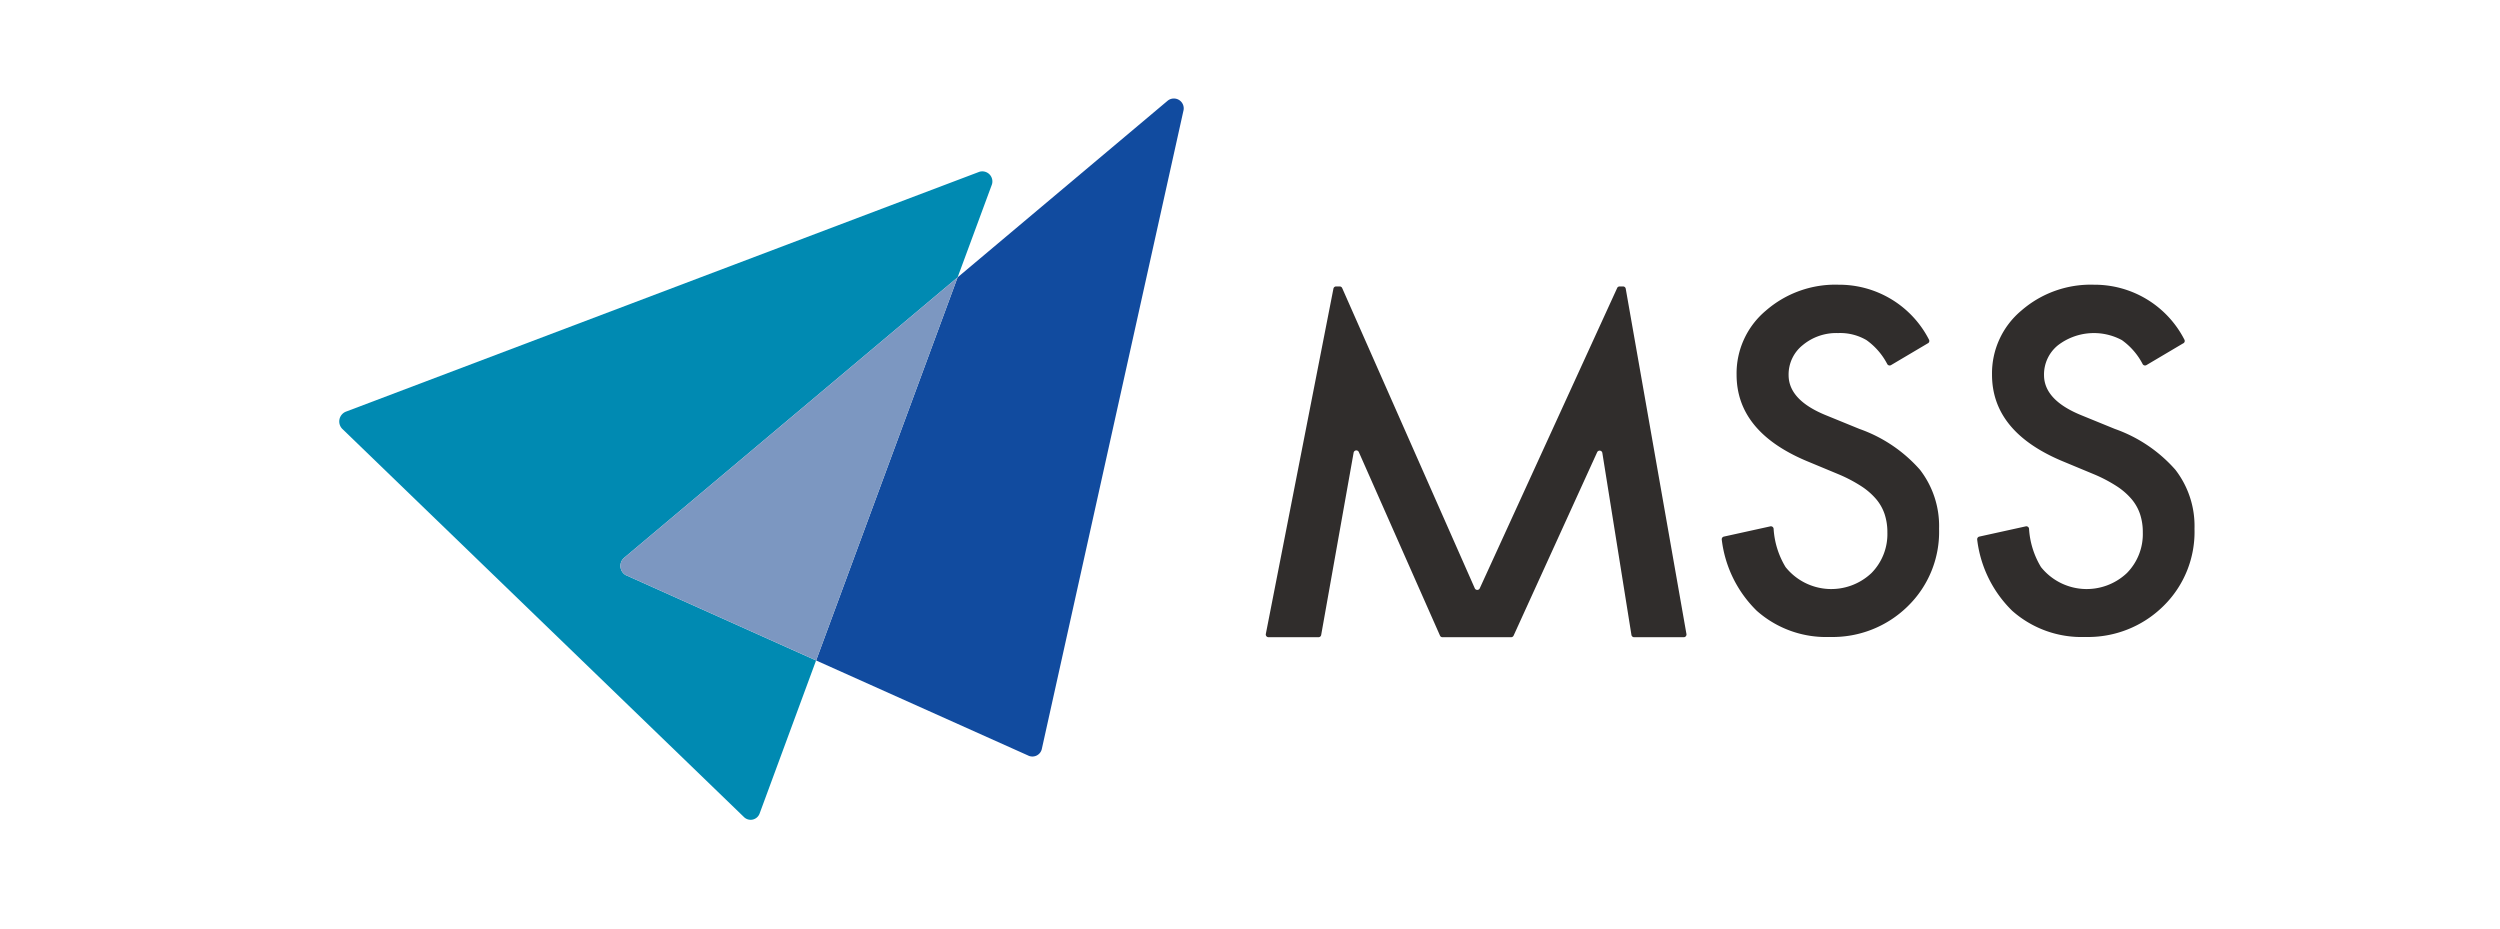
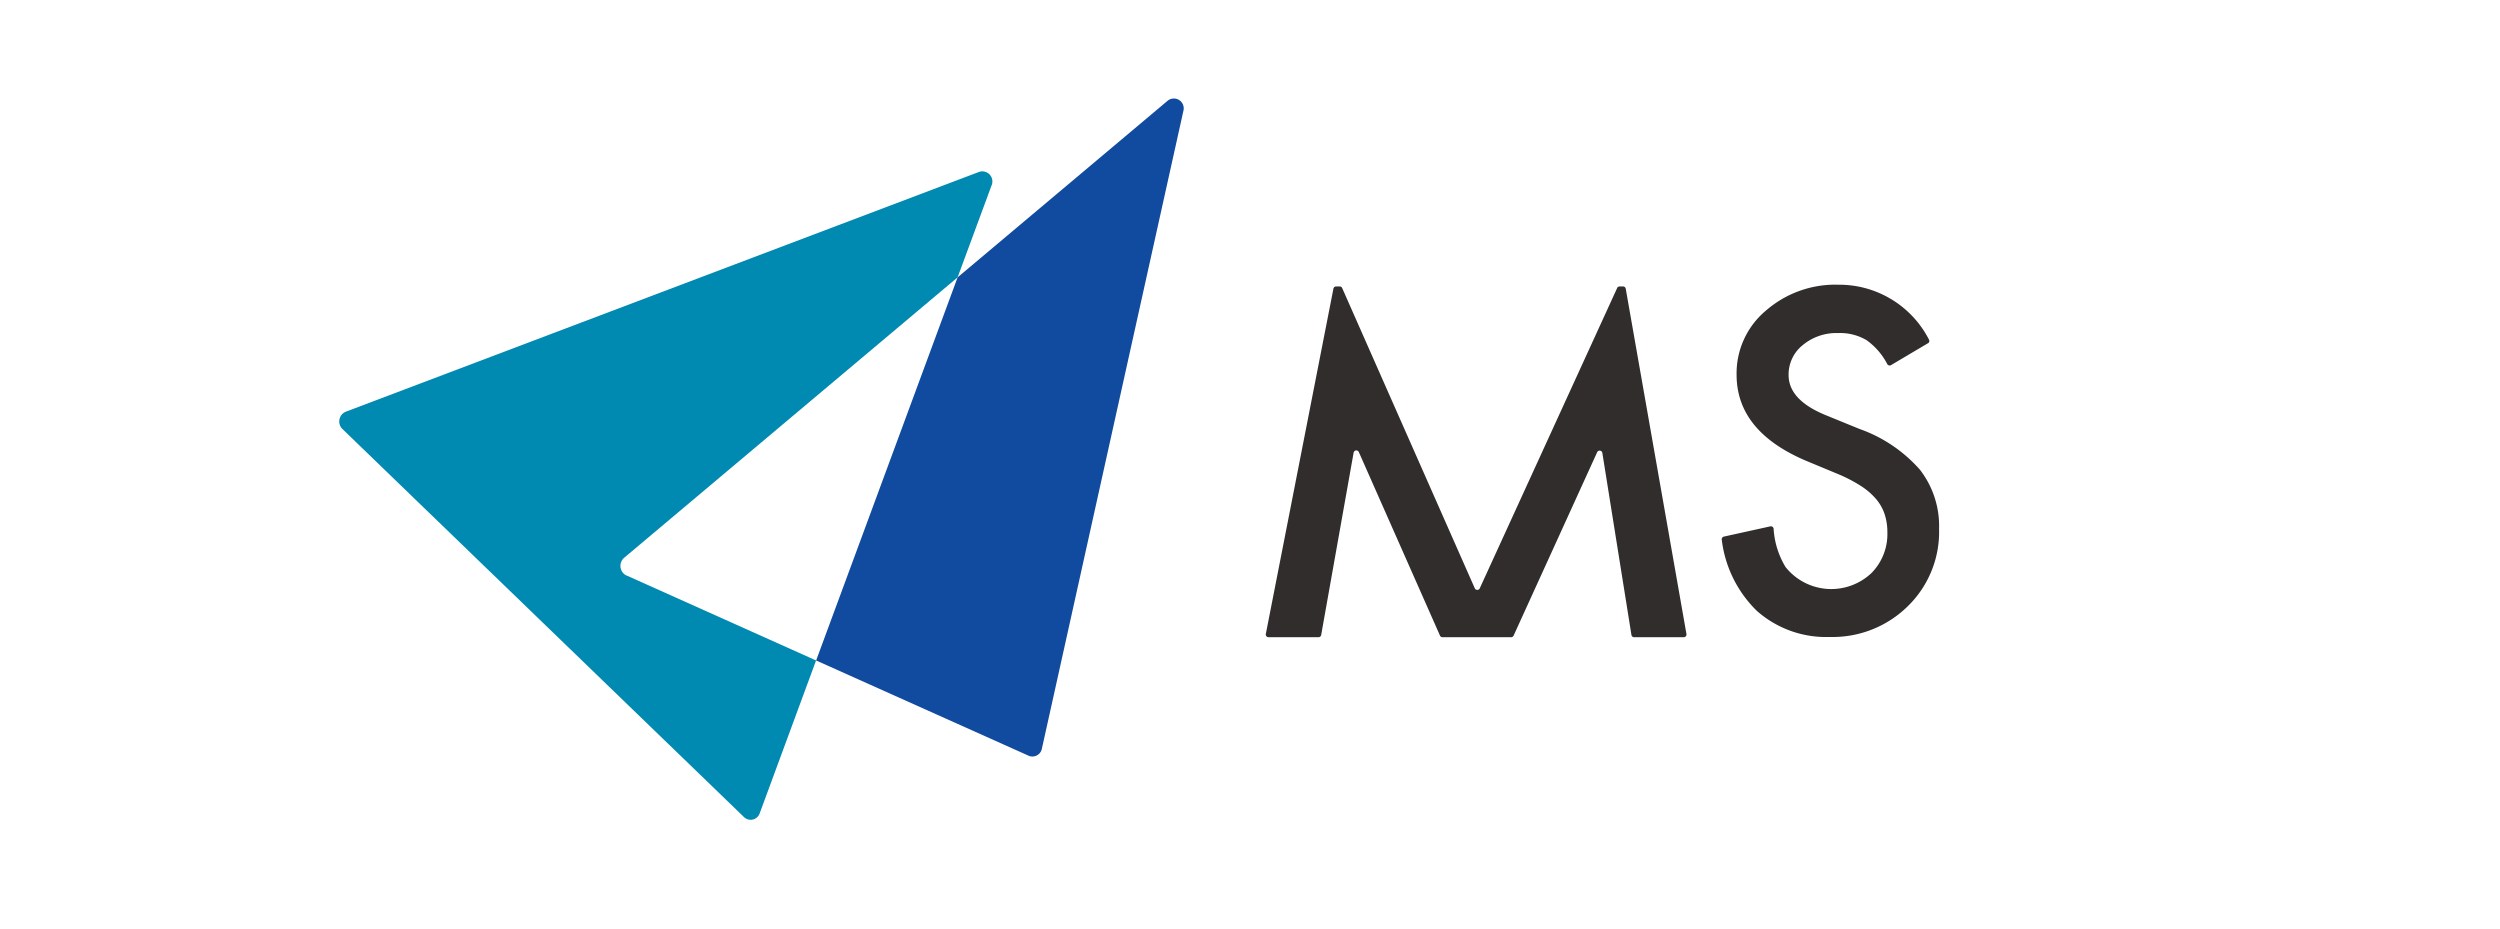
<svg xmlns="http://www.w3.org/2000/svg" width="140" height="52" viewBox="0 0 140 52">
  <defs>
    <clipPath id="clip-path">
      <rect id="Rectangle_34259" data-name="Rectangle 34259" width="140" height="52" transform="translate(98 141.501)" fill="#fff" stroke="#707070" stroke-width="1" />
    </clipPath>
    <clipPath id="clip-path-2">
      <rect id="Rectangle_143757" data-name="Rectangle 143757" width="103.894" height="40.402" fill="none" />
    </clipPath>
  </defs>
  <g id="logo_mss" transform="translate(-98 -141.501)" clip-path="url(#clip-path)">
    <g id="Group_95391" data-name="Group 95391" transform="translate(117 147.007)">
      <g id="Group_95390" data-name="Group 95390" transform="translate(0 0.001)" clip-path="url(#clip-path-2)">
        <path id="Path_67471" data-name="Path 67471" d="M15.943,30.127,34.626,14.415l1.9-5.144a.564.564,0,0,0-.69-.764L.362,21.939a.592.592,0,0,0-.2.955L22.649,44.625a.534.534,0,0,0,.891-.19L26.7,35.869,16.031,31.085a.6.6,0,0,1-.089-.957" transform="translate(0 -4.39)" fill="#008ab2" />
        <path id="Path_67472" data-name="Path 67472" d="M75.106.133,63.342,10.026,55.419,31.48l11.854,5.314a.541.541,0,0,0,.79-.381L75.985.709a.552.552,0,0,0-.879-.576" transform="translate(-28.716 -0.001)" fill="#114b9f" />
-         <path id="Path_67473" data-name="Path 67473" d="M32.87,36.518a.6.6,0,0,0,.089.957L43.631,42.26l7.923-21.454Z" transform="translate(-16.928 -10.781)" fill="#7c97c1" />
        <path id="Path_67474" data-name="Path 67474" d="M172.212,24.94l-2.065,1.223a.153.153,0,0,1-.209-.053,3.785,3.785,0,0,0-1.167-1.347,2.907,2.907,0,0,0-1.589-.394,2.937,2.937,0,0,0-1.983.677,2.1,2.1,0,0,0-.788,1.675q0,1.392,2.069,2.241l1.9.776a8.1,8.1,0,0,1,3.386,2.284,5.148,5.148,0,0,1,1.071,3.306,5.81,5.81,0,0,1-1.749,4.335,6,6,0,0,1-4.371,1.724,5.847,5.847,0,0,1-4.088-1.465,6.675,6.675,0,0,1-1.961-3.983.153.153,0,0,1,.119-.173l2.6-.573a.153.153,0,0,1,.184.129,4.683,4.683,0,0,0,.669,2.15,3.276,3.276,0,0,0,4.815.332,3.108,3.108,0,0,0,.887-2.278,3.2,3.2,0,0,0-.154-1.016,2.569,2.569,0,0,0-.48-.849,3.84,3.84,0,0,0-.843-.727,8.168,8.168,0,0,0-1.232-.647l-1.835-.763q-3.9-1.65-3.9-4.827a4.579,4.579,0,0,1,1.638-3.583,5.919,5.919,0,0,1,4.076-1.453,5.651,5.651,0,0,1,5.058,3.071.153.153,0,0,1-.054.209" transform="translate(-83.249 -11.224)" fill="#302d2c" />
-         <path id="Path_67475" data-name="Path 67475" d="M201.9,24.94l-2.065,1.223a.153.153,0,0,1-.209-.053,3.789,3.789,0,0,0-1.166-1.347,3.31,3.31,0,0,0-3.572.283,2.1,2.1,0,0,0-.788,1.675q0,1.392,2.069,2.241l1.9.776a8.1,8.1,0,0,1,3.386,2.284,5.149,5.149,0,0,1,1.072,3.306,5.81,5.81,0,0,1-1.749,4.335,6,6,0,0,1-4.371,1.724,5.847,5.847,0,0,1-4.088-1.465,6.678,6.678,0,0,1-1.961-3.983.153.153,0,0,1,.119-.173l2.6-.573a.153.153,0,0,1,.184.129,4.689,4.689,0,0,0,.669,2.15,3.276,3.276,0,0,0,4.815.332,3.108,3.108,0,0,0,.887-2.278,3.184,3.184,0,0,0-.154-1.016,2.578,2.578,0,0,0-.48-.849,3.84,3.84,0,0,0-.843-.727,8.146,8.146,0,0,0-1.232-.647l-1.835-.763q-3.9-1.65-3.9-4.827a4.578,4.578,0,0,1,1.638-3.583,5.917,5.917,0,0,1,4.076-1.453,5.65,5.65,0,0,1,5.057,3.071.153.153,0,0,1-.054.209" transform="translate(-98.635 -11.224)" fill="#302d2c" />
        <path id="Path_67476" data-name="Path 67476" d="M127.355,21.95l-7.694,16.816a.153.153,0,0,1-.279,0l-7.426-16.813a.152.152,0,0,0-.14-.091h-.2a.152.152,0,0,0-.15.123l-3.786,19.338a.153.153,0,0,0,.15.182h2.8a.152.152,0,0,0,.15-.126l1.817-10.21a.153.153,0,0,1,.29-.035l4.546,10.28a.152.152,0,0,0,.14.091h3.844a.154.154,0,0,0,.139-.09l4.679-10.27a.153.153,0,0,1,.29.039l1.629,10.192a.153.153,0,0,0,.151.129h2.78a.153.153,0,0,0,.15-.179l-3.4-19.338a.152.152,0,0,0-.15-.126h-.193a.153.153,0,0,0-.139.089" transform="translate(-55.794 -11.328)" fill="#302d2c" />
      </g>
    </g>
  </g>
</svg>